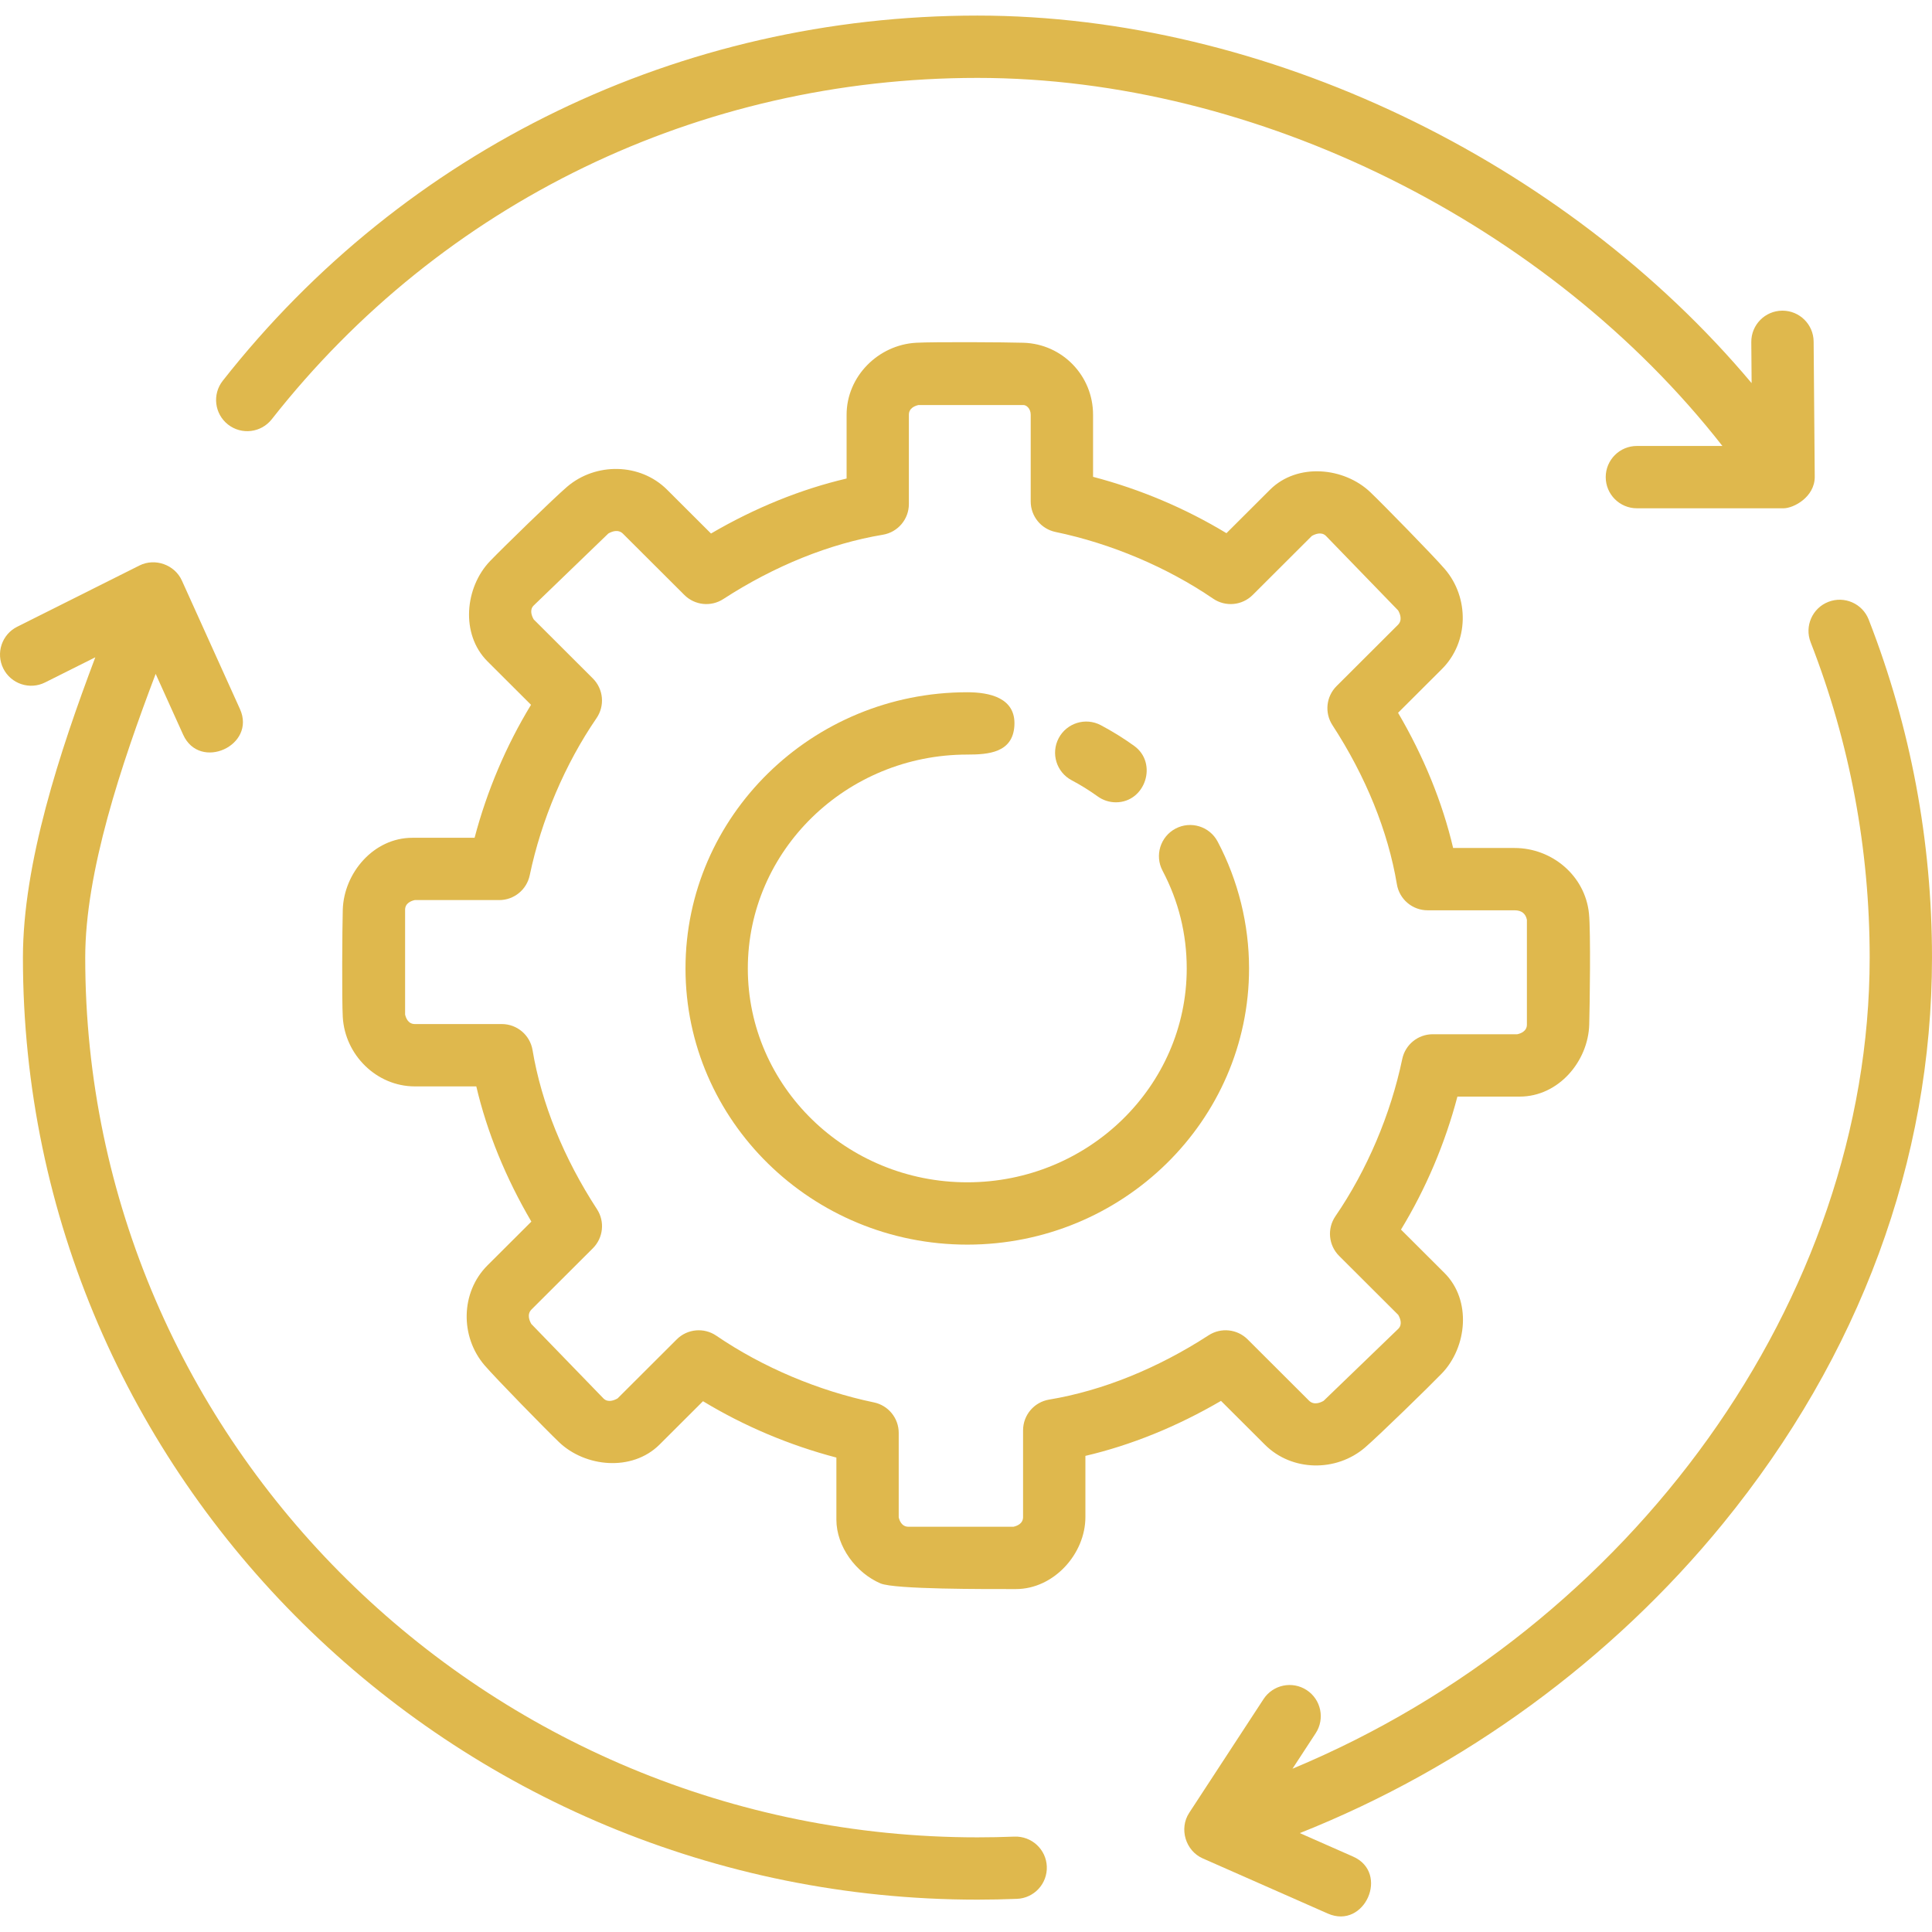
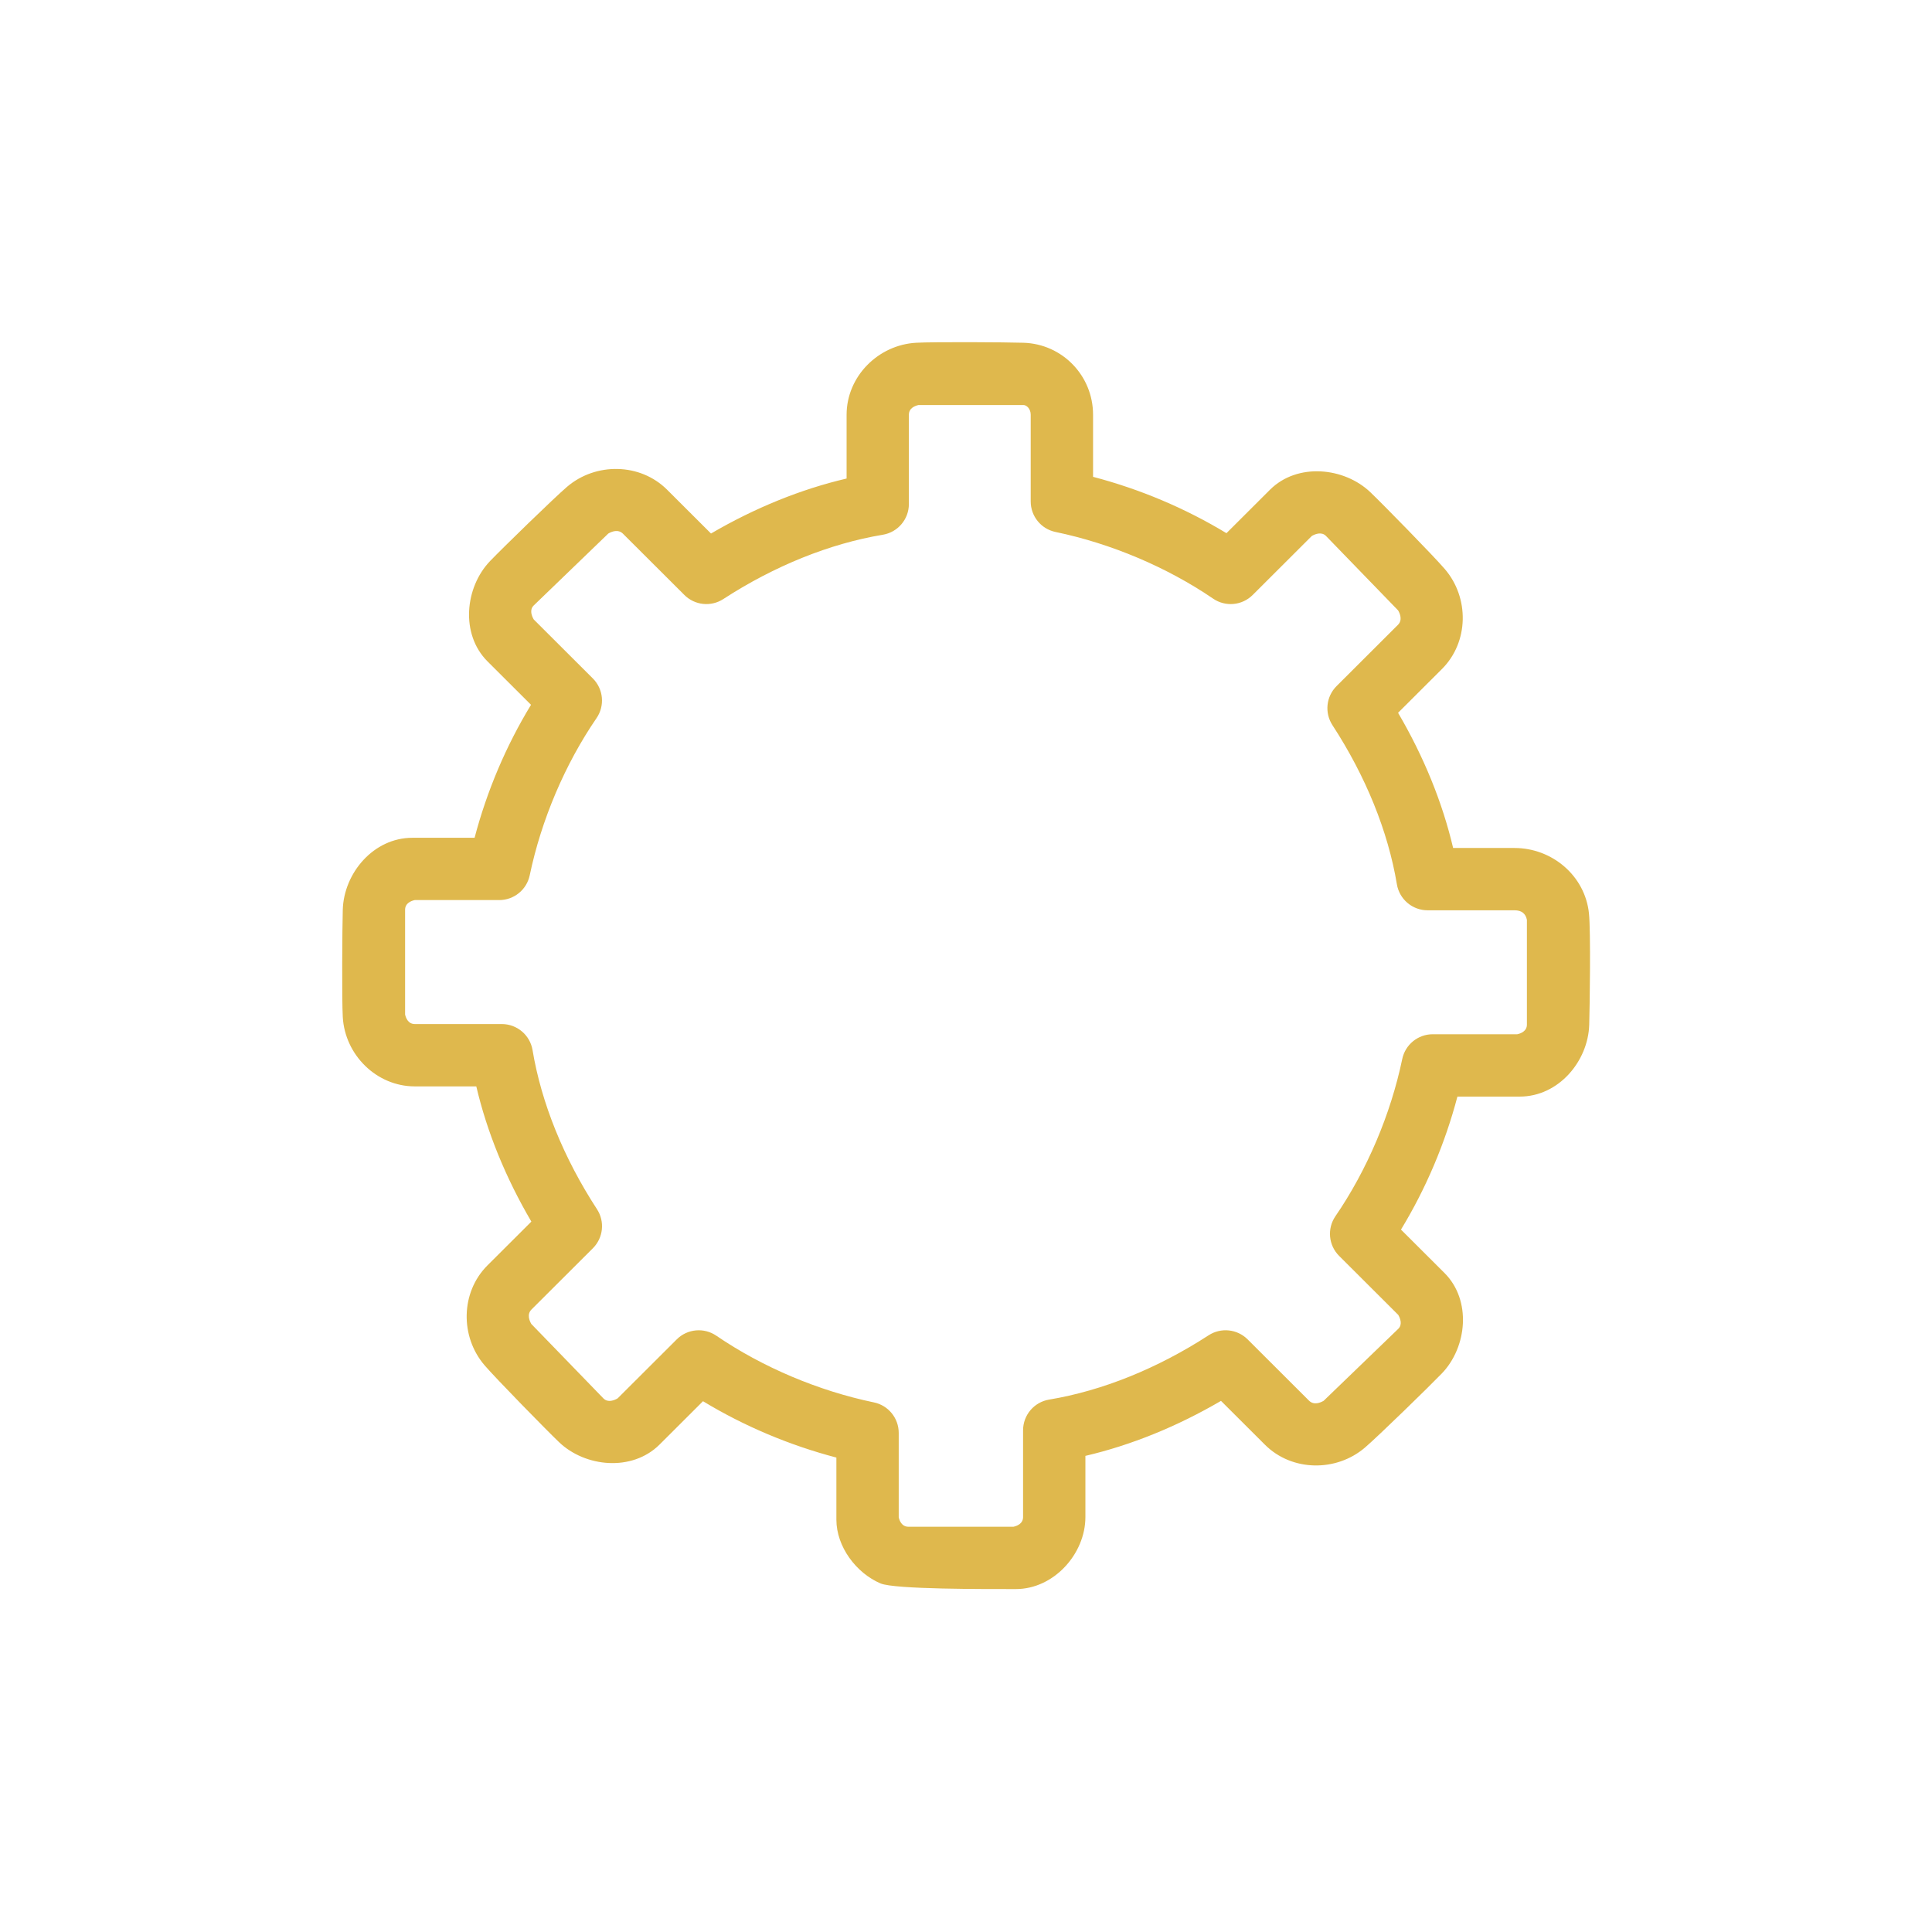
<svg xmlns="http://www.w3.org/2000/svg" version="1.1" width="512px" height="512px" x="0" y="0" viewBox="0 0 124 124" style="enable-background:new 0 0 512 512" xml:space="preserve" class="">
  <g>
-     <path d="m62.082 79.883c-9.972 0-18.085-7.951-18.085-17.726s8.113-17.727 18.085-17.727c1.414 0 3.137.348 3.023 2.158-.109 1.728-1.675 1.842-3.023 1.842-7.767 0-14.085 6.158-14.085 13.727s6.318 13.726 14.085 13.726 14.085-6.158 14.085-13.726c0-2.212-.522-4.322-1.552-6.273-.516-.976-.142-2.186.834-2.702s2.188-.144 2.703.835c1.318 2.496 2.015 5.311 2.015 8.14 0 9.775-8.112 17.726-18.085 17.726z" fill="#dfb84d" data-original="#000000" />
-     <path d="m71.62 51.494c-.405 0-.814-.123-1.168-.378-.529-.381-1.091-.73-1.67-1.037-.977-.517-1.349-1.726-.833-2.703.516-.975 1.726-1.35 2.703-.832.742.393 1.462.839 2.14 1.328 1.536 1.107.724 3.622-1.172 3.622z" fill="#dfb84d" data-original="#000000" />
-     <path d="m116.474 30.605-.071-8.683c-.009-1.099-.903-1.983-2-1.983-.006 0-.011 0-.017 0-1.104.009-1.993.912-1.984 2.016l.021 2.635c-12.007-14.298-31.24-23.59-49.688-23.59-19.076 0-36.734 8.544-48.439 23.439-.682.868-.531 2.125.337 2.807.869.683 2.126.532 2.809-.337 10.942-13.924 27.451-21.909 45.293-21.909 17.934 0 36.663 9.366 47.813 23.623h-5.489c-1.104 0-2 .895-2 2 0 1.104.896 2 2 2h9.415c.645-.001 2-.72 2-2.018z" fill="#dfb84d" data-original="#000000" />
-     <path d="m119.937 39.766c-.4-1.028-1.56-1.538-2.589-1.137-1.029.4-1.539 1.56-1.138 2.59 2.515 6.453 3.79 13.264 3.79 20.244 0 21.931-15.277 42.99-37.045 52.057l1.49-2.28c.604-.924.344-2.164-.58-2.767-.925-.603-2.164-.345-2.769.58l-4.77 7.298c-.664 1.013-.237 2.436.867 2.924l8.036 3.544c2.359 1.035 3.974-2.618 1.614-3.66l-3.419-1.507c10.495-4.167 20.009-11.097 27.169-19.876 8.772-10.756 13.407-23.312 13.407-36.313 0-7.479-1.367-14.778-4.063-21.697-.401-1.029 2.696 6.919 0 0z" fill="#dfb84d" data-original="#000000" />
-     <path d="m65.108 117.878c-.787.031-1.578.047-2.373.047-31.576 0-57.265-25.328-57.265-56.462 0-5.508 2.315-12.397 4.521-18.212l1.764 3.903c1.065 2.354 4.706.699 3.646-1.646l-3.729-8.25c-.459-1.014-1.722-1.463-2.718-.965l-7.849 3.931c-.988.494-1.387 1.696-.893 2.683.495.988 1.699 1.389 2.684.892l3.221-1.613c-2.282 6.05-4.646 13.222-4.646 19.276 0 33.338 27.483 60.461 61.265 60.461.848 0 1.692-.018 2.531-.051 1.104-.043 1.963-.974 1.919-2.077s-.977-1.959-2.078-1.917c-.786.031 1.101-.042 0 0z" fill="#dfb84d" data-original="#000000" />
    <path d="m65.201 101.99c-1.963 0-7.782.023-8.688-.363-1.56-.664-2.832-2.357-2.832-4.093v-3.984c-3.014-.79-5.925-2.02-8.561-3.617l-2.8 2.794c-1.758 1.736-4.755 1.445-6.442-.169-.824-.789-4.032-4.065-4.774-4.927-1.582-1.839-1.547-4.689.182-6.415l2.818-2.811c-1.648-2.808-2.85-5.759-3.534-8.678h-3.944c-2.459 0-4.491-2.02-4.626-4.457-.063-1.139-.033-5.734 0-6.878.068-2.357 1.975-4.621 4.462-4.621h3.998c.791-3.005 2.022-5.908 3.622-8.535l-2.795-2.789c-1.749-1.749-1.446-4.759.169-6.439.791-.822 4.075-4.024 4.938-4.763 1.84-1.575 4.69-1.54 6.418.182l2.822 2.816c2.815-1.646 5.775-2.846 8.703-3.53v-4.093c0-2.46 2.028-4.485 4.462-4.621 1.141-.063 5.747-.036 6.894 0 2.493.078 4.462 2.115 4.462 4.621v3.984c3.014.79 5.925 2.019 8.561 3.617l2.8-2.794c1.754-1.742 4.759-1.441 6.442.17.824.789 4.032 4.064 4.773 4.926 1.582 1.84 1.547 4.689-.183 6.415l-2.817 2.811c1.648 2.807 2.849 5.757 3.534 8.677h3.944c2.402 0 4.529 1.777 4.775 4.209.119 1.177.05 5.95.016 7.127-.068 2.358-1.973 4.62-4.462 4.62h-3.998c-.791 3.005-2.022 5.907-3.622 8.536l2.795 2.788c1.75 1.75 1.446 4.76-.169 6.44-.791.822-4.074 4.023-4.938 4.762-1.841 1.576-4.689 1.543-6.418-.181l-2.822-2.816c-2.815 1.645-5.774 2.846-8.703 3.53v3.929c0 2.358-2.026 4.62-4.462 4.62zm-7.521-4.615c.043.203.186.615.626.615h6.737c.205-.043.62-.185.62-.621v-5.568c0-.977.707-1.812 1.672-1.972 3.409-.567 6.949-1.995 10.238-4.128.791-.513 1.834-.403 2.501.262l3.939 3.931c.317.317.742.13.942.012l4.792-4.622c.286-.285.113-.69-.005-.892l-3.794-3.786c-.683-.681-.782-1.752-.237-2.547 2.023-2.951 3.546-6.533 4.288-10.088.194-.927 1.011-1.591 1.958-1.591h5.424c.204-.042.619-.183.619-.619v-6.726c-.082-.405-.348-.61-.791-.61h-5.581c-.978 0-1.812-.706-1.973-1.671-.567-3.399-1.998-6.929-4.135-10.21-.517-.793-.407-1.839.263-2.508l3.939-3.931c.311-.31.128-.729.012-.928l-4.632-4.781c-.29-.288-.702-.114-.907.004l-3.795 3.787c-.68.679-1.747.778-2.54.235-2.957-2.017-6.549-3.538-10.114-4.279-.928-.192-1.593-1.011-1.593-1.958v-5.568c0-.385-.269-.621-.462-.621h-6.737c-.205.043-.62.185-.62.621v5.732c0 .977-.707 1.812-1.672 1.972-3.408.567-6.948 1.994-10.238 4.127-.791.515-1.833.404-2.5-.262l-3.939-3.93c-.316-.316-.742-.13-.942-.013l-4.792 4.622c-.286.285-.113.69.005.892l3.794 3.787c.683.682.782 1.752.237 2.547-2.022 2.949-3.545 6.532-4.288 10.087-.194.927-1.011 1.591-1.958 1.591h-5.421c-.205.044-.62.185-.62.622v6.72c.043.203.186.615.626.615h5.581c.978 0 1.812.707 1.973 1.671.567 3.398 1.997 6.929 4.135 10.211.517.793.407 1.839-.263 2.508l-3.939 3.93c-.311.311-.128.73-.012.929l4.632 4.781c.29.289.702.115.907-.005l3.795-3.787c.679-.679 1.747-.778 2.541-.235 2.956 2.018 6.547 3.539 10.113 4.28.928.192 1.593 1.011 1.593 1.958v5.408z" fill="#dfb84d" data-original="#000000" />
  </g>
</svg>